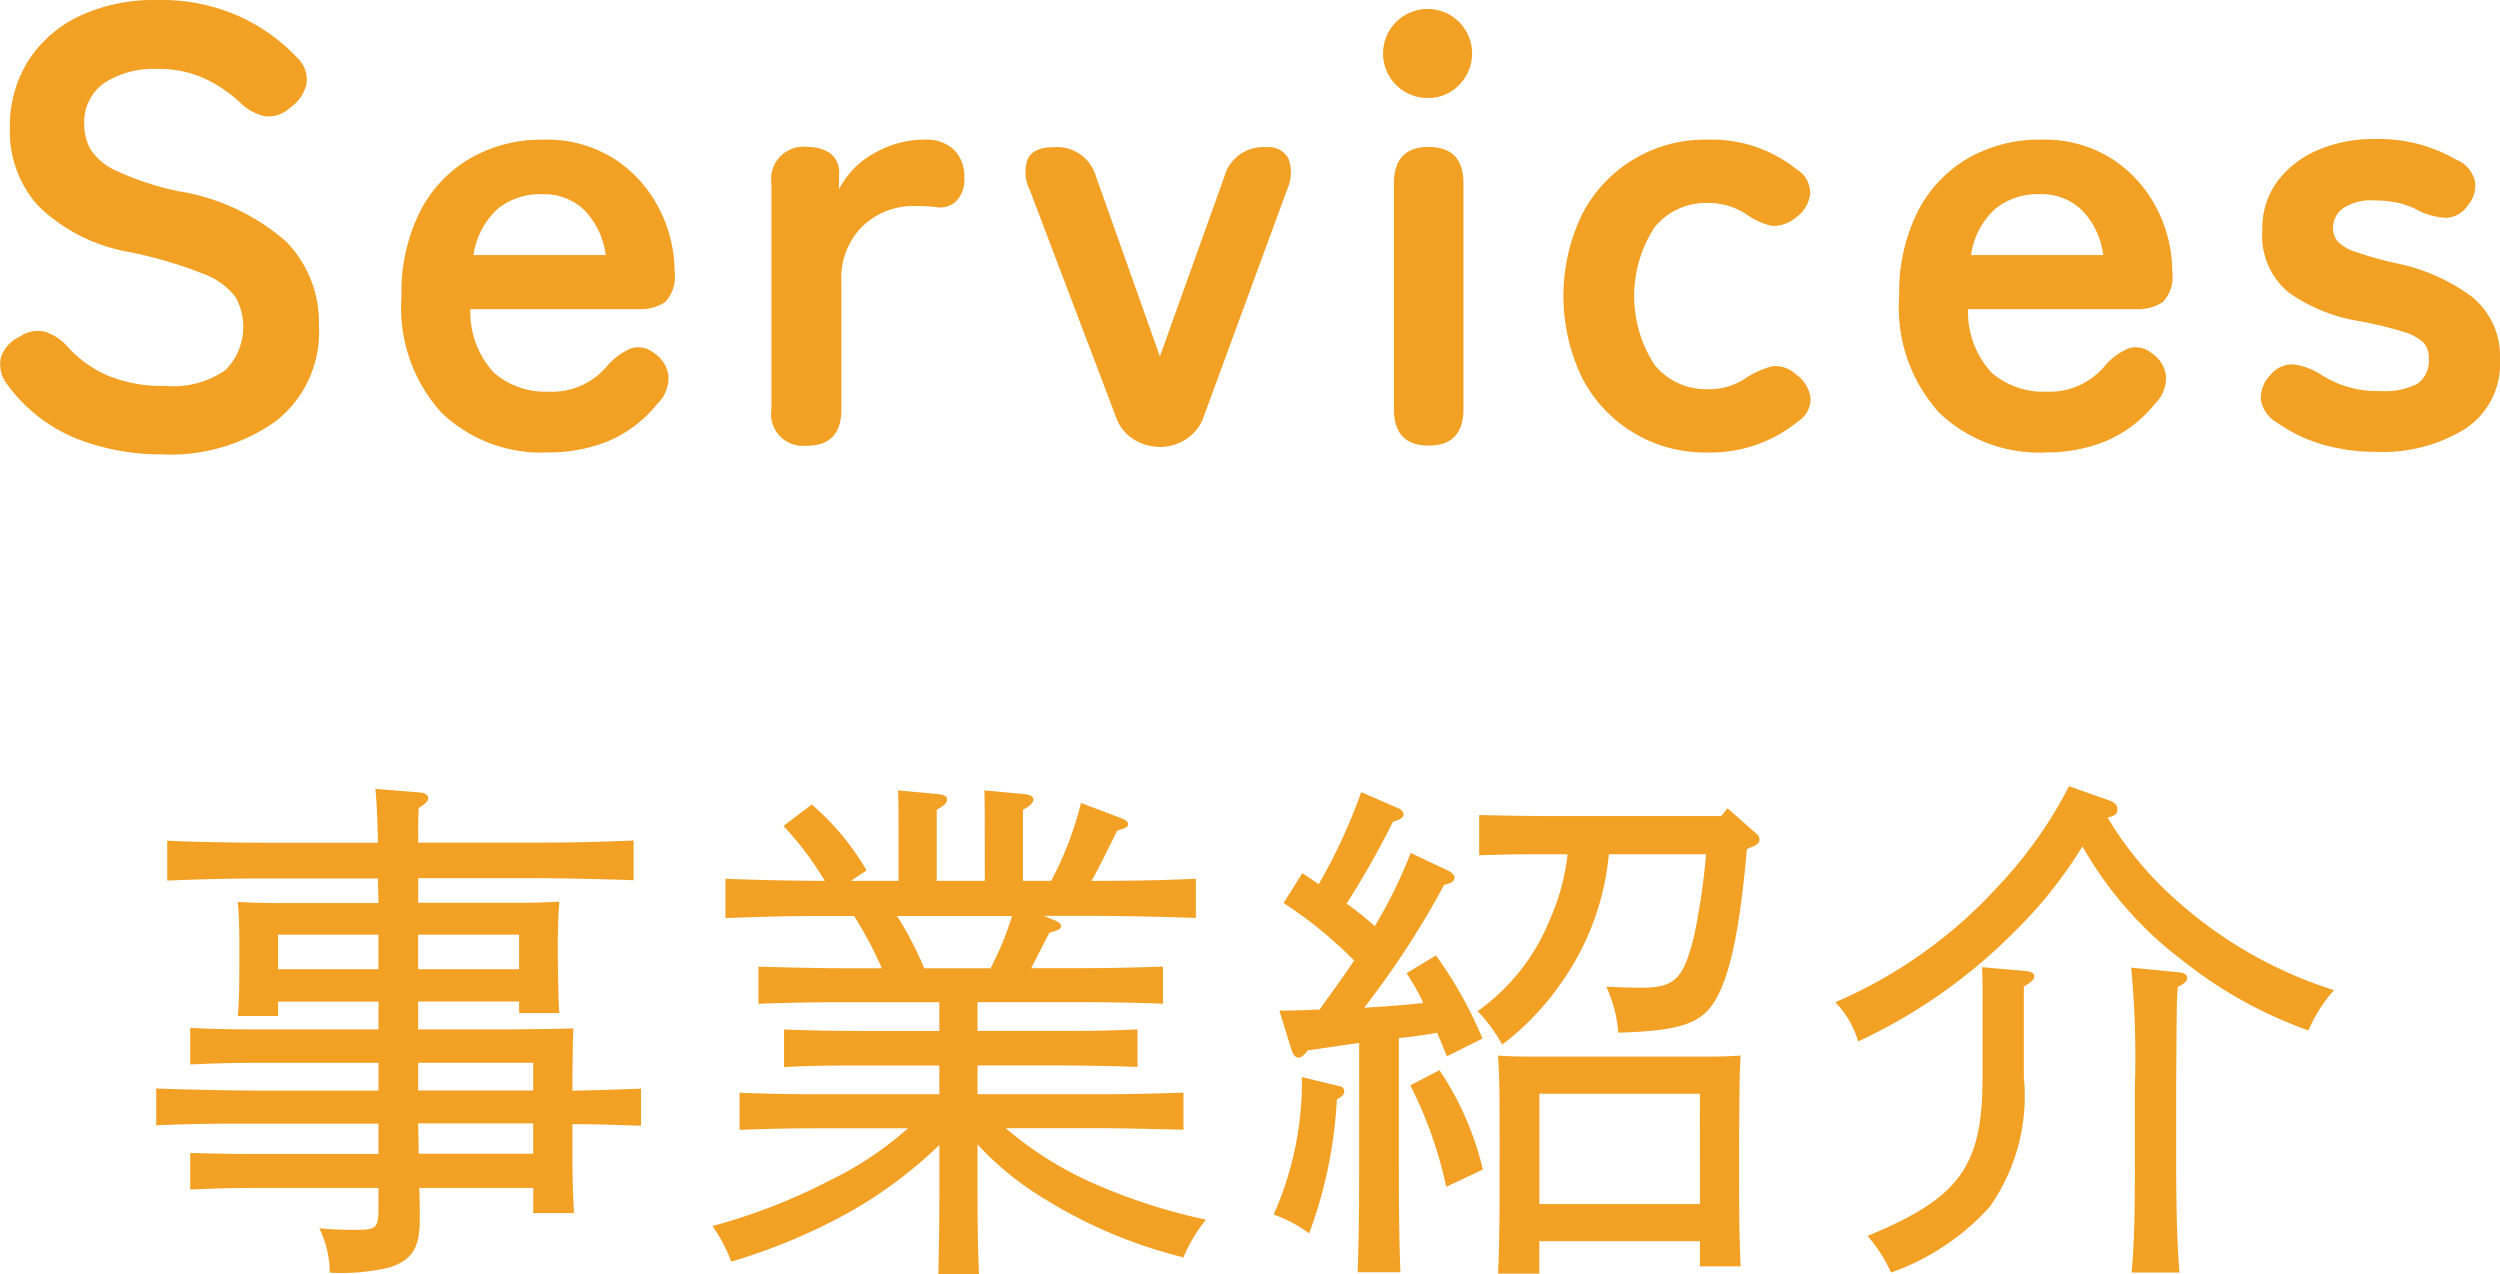
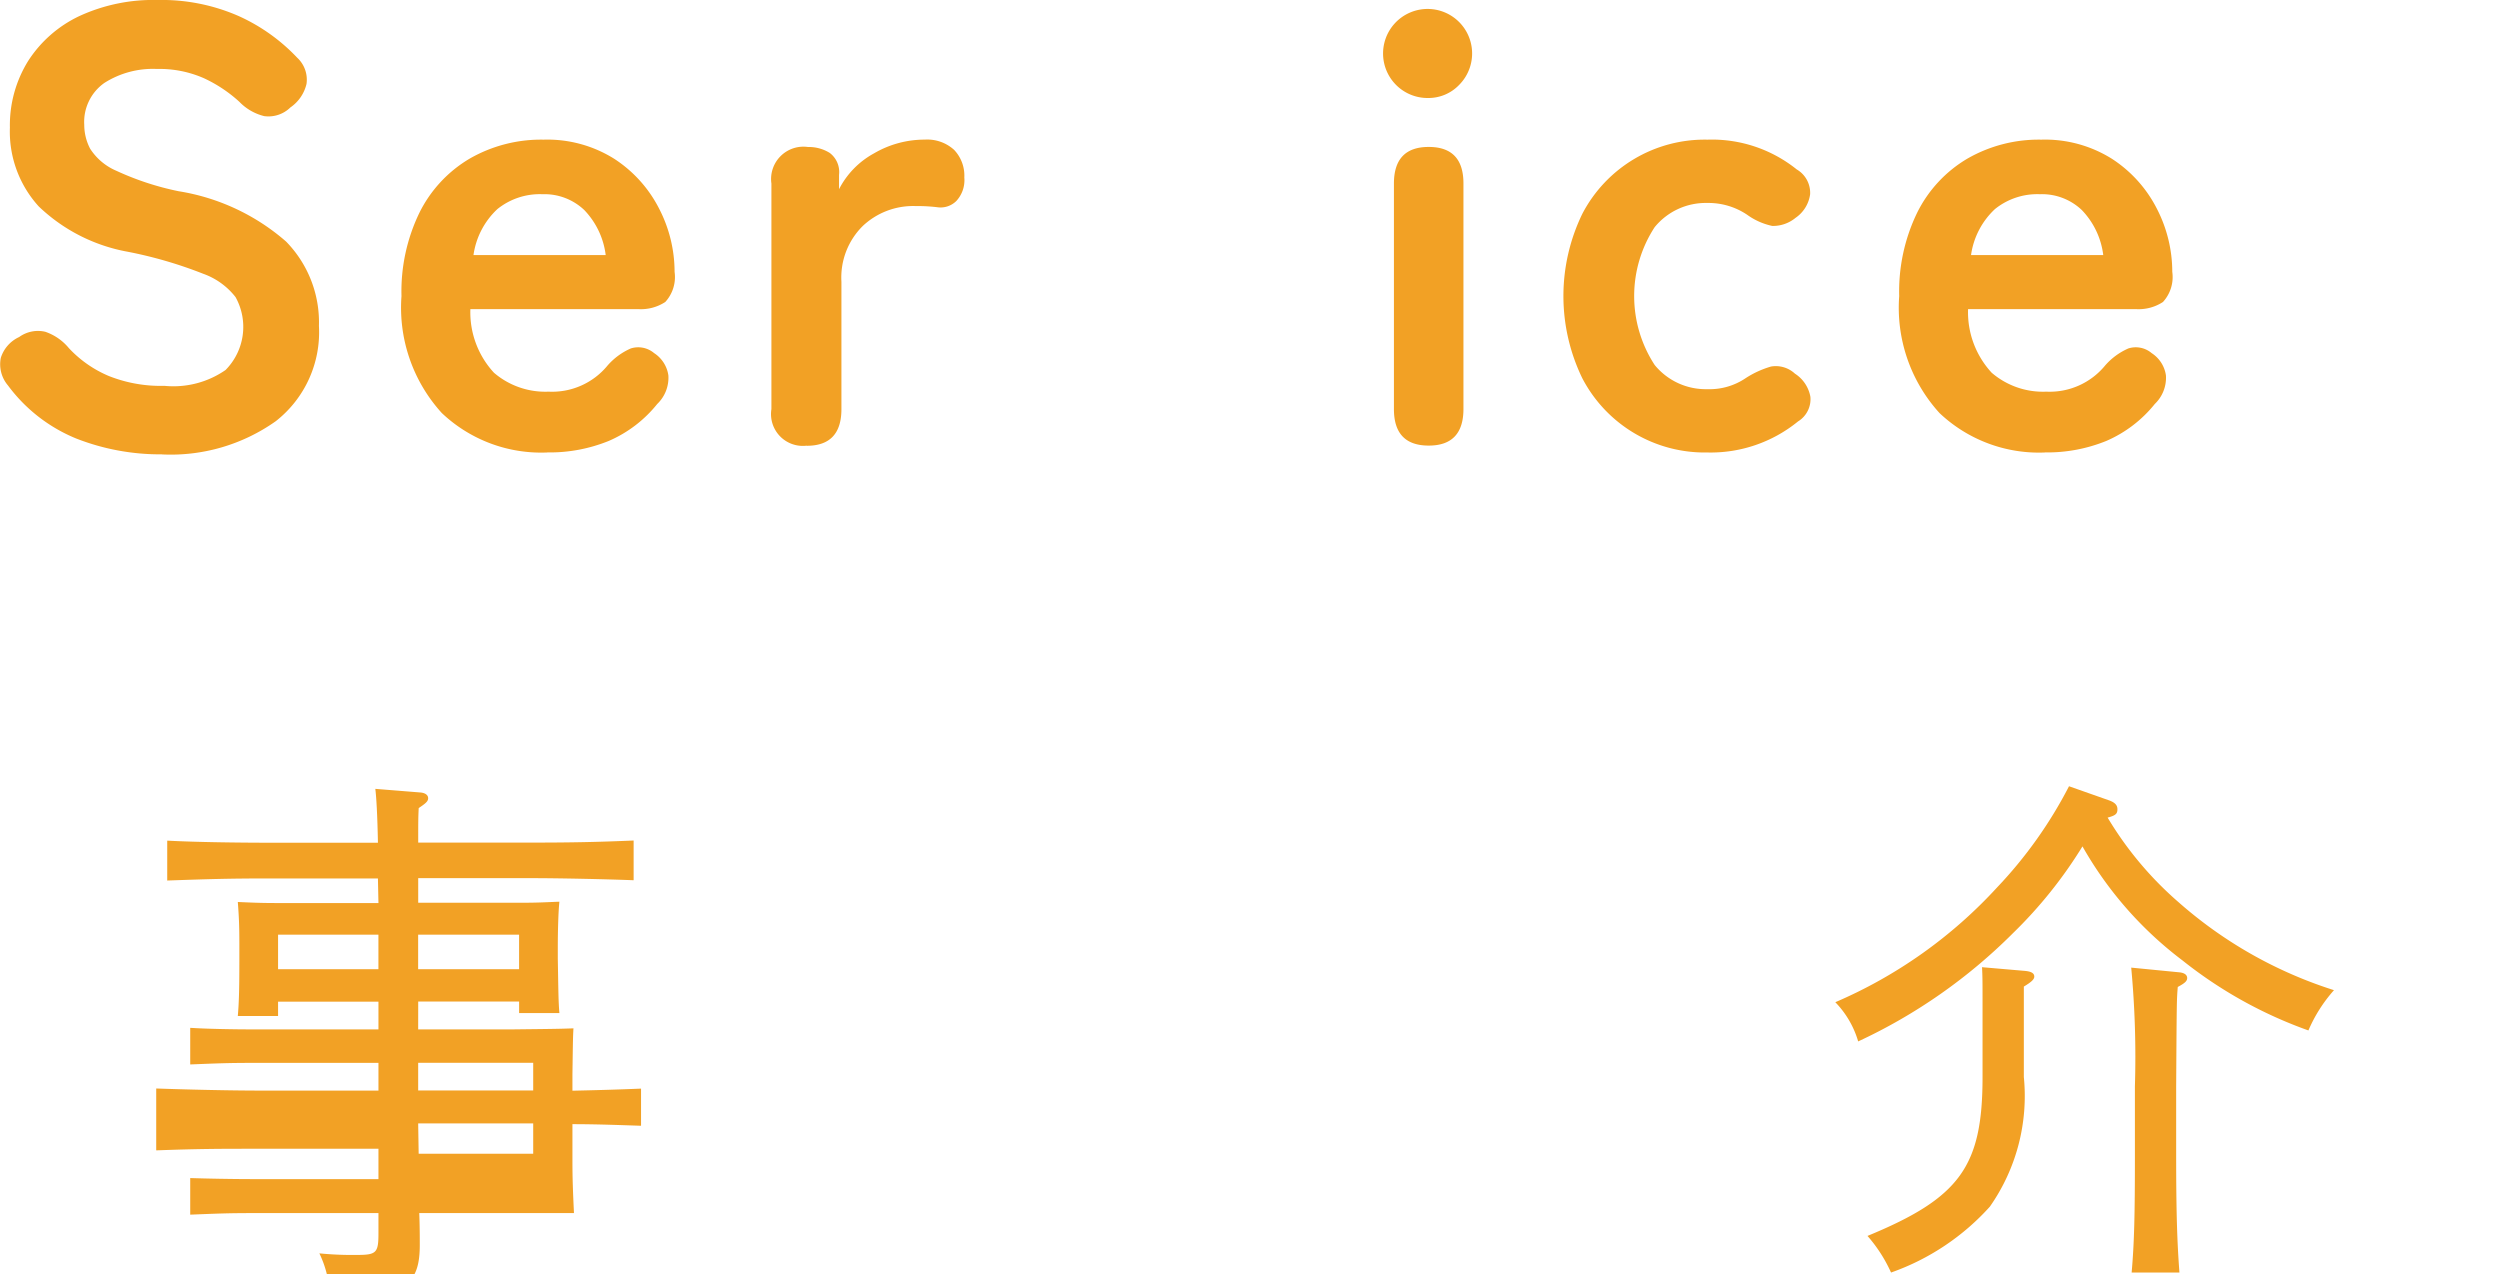
<svg xmlns="http://www.w3.org/2000/svg" width="76.528" height="39.003" viewBox="0 0 76.528 39.003">
  <g id="グループ_41" data-name="グループ 41" transform="translate(-1183.387 -42)">
-     <path id="パス_35" data-name="パス 35" d="M1164.378,73.511h2.88c1.41-.016,1.41-.016,1.873-.032-.015.288-.015.288-.031,1.409v.5c.72-.016,1.328-.032,2.1-.064v1.137c-.512-.016-1.328-.049-2.1-.049v1.137c0,.528.016.944.047,1.585H1167.9v-.769h-3.489c.016.384.016.769.016.977,0,.864-.24,1.232-.928,1.456a6.343,6.343,0,0,1-1.826.16,3.185,3.185,0,0,0-.32-1.36,10.346,10.346,0,0,0,1.152.048c.593,0,.657-.064.657-.656v-.625h-3.841c-.769,0-1.12.016-1.921.048v-1.12c.48.016,1.3.032,1.921.032h3.841v-.929h-3.617c-1.264,0-1.84,0-3.186.049V75.32c.9.032,2.242.064,3.186.064h3.617v-.848h-3.841c-.769,0-1.12.016-1.921.048V73.463c.48.032,1.3.048,1.921.048h3.841v-.848h-3.073V73.1h-1.232c.031-.368.047-.72.047-1.665v-.56c0-.576-.016-.848-.047-1.264.367.016.688.032,1.152.032h3.153l-.016-.753h-3.266c-1.263,0-1.839.017-3.184.064V67.733c.9.048,2.241.064,3.184.064h3.266c-.016-.849-.048-1.393-.08-1.649l1.393.112c.144.017.224.081.224.176s-.08.16-.289.3c-.015.305-.015.433-.015,1.057h3.41c1.263,0,2.064-.016,3.184-.064v1.216c-.8-.031-2.241-.064-3.184-.064h-3.41v.753h3.169c.512,0,.737-.016,1.153-.032-.032.288-.049.9-.049,1.392v.352c.017.913.017,1.313.049,1.665h-1.233v-.352h-3.089Zm-1.217-2.9h-3.072v1.057h3.072Zm4.306,0h-3.09v1.057h3.09Zm.432,3.922h-3.521v.848h3.521Zm0,2.785v-.929h-3.521l.015.929Z" transform="translate(31.81)" fill="#F2A125" />
-     <path id="パス_36" data-name="パス 36" d="M1181.5,78.186c0,1.44.015,2.1.046,2.817H1180.3c.016-.624.033-1.521.033-2.817V77.049a13.49,13.49,0,0,1-3.314,2.353,17.828,17.828,0,0,1-3.056,1.217,4.907,4.907,0,0,0-.577-1.088,17.889,17.889,0,0,0,3.585-1.393,10.461,10.461,0,0,0,2.4-1.6h-2.594c-1.041,0-1.681.016-2.561.048V75.449c.672.032,1.729.048,2.561.048h3.554v-.88h-2.193c-1.041,0-1.681,0-2.561.047V73.512c.688.032,1.728.048,2.561.048h2.193v-.88h-2.994c-1.025,0-1.665.016-2.544.048V71.591c.671.016,1.728.048,2.544.048h1.233a11.709,11.709,0,0,0-.849-1.6h-.752c-1.233,0-1.825.017-3.185.064V68.9c.768.032,2.129.064,3.042.064a9.861,9.861,0,0,0-1.266-1.681l.865-.656a7.87,7.87,0,0,1,1.68,2.017l-.479.32h1.456c0-2.257,0-2.5-.016-2.769l1.217.112c.191.016.287.08.287.16,0,.1-.08.192-.319.32v2.177h1.472c0-2.257,0-2.5-.016-2.769l1.216.112c.193.016.288.08.288.16,0,.1-.08.192-.319.32v2.177h.863a10.452,10.452,0,0,0,.913-2.385l1.265.48c.112.048.176.1.176.161,0,.1-.064.127-.336.208-.1.208-.1.208-.5,1.008-.08.144-.16.32-.289.528,1.312,0,2.1-.016,3.2-.064v1.2c-.848-.031-2.225-.064-3.2-.064h-1.456l.352.144c.112.049.176.113.176.161,0,.1-.064.128-.352.208-.113.208-.113.208-.56,1.088h1.488c1.008,0,1.473-.016,2.545-.048v1.137c-.688-.032-1.808-.048-2.545-.048H1181.5v.88h2.336c1.025,0,1.488,0,2.561-.048v1.152c-.688-.032-1.825-.047-2.561-.047H1181.5v.88h3.744c1.025,0,1.489-.016,2.561-.048v1.136c-.688-.016-1.825-.048-2.561-.048h-2.881a10.915,10.915,0,0,0,2.817,1.745,17.668,17.668,0,0,0,3.314,1.056,4.589,4.589,0,0,0-.689,1.153,14.715,14.715,0,0,1-4.337-1.841,9.312,9.312,0,0,1-1.968-1.616Zm.4-6.547a9.218,9.218,0,0,0,.656-1.6h-3.521a10.258,10.258,0,0,1,.833,1.6Z" transform="translate(31.81)" fill="#F2A125" />
-     <path id="パス_37" data-name="パス 37" d="M1192.5,75.656a13.846,13.846,0,0,1-.848,4.1,4.017,4.017,0,0,0-1.088-.576,9.92,9.92,0,0,0,.864-4.21l1.121.272c.128.016.176.08.176.16a.2.2,0,0,1-.081.161Zm-1.76-2.72c.447,0,.848-.017,1.233-.033.351-.5.72-.992,1.056-1.5a12.933,12.933,0,0,0-2.161-1.761l.576-.912c.176.112.336.224.5.336a16.9,16.9,0,0,0,1.3-2.817l1.153.5a.224.224,0,0,1,.144.176c0,.1-.111.176-.32.224a27.336,27.336,0,0,1-1.424,2.513,9.052,9.052,0,0,1,.864.688,14.8,14.8,0,0,0,1.1-2.24l1.183.56c.1.064.16.128.16.192,0,.1-.095.176-.32.224a26.974,26.974,0,0,1-2.448,3.761c.608-.032,1.216-.08,1.809-.144a6.358,6.358,0,0,0-.513-.912l.9-.544a12.47,12.47,0,0,1,1.425,2.545l-1.089.544c-.111-.272-.207-.512-.3-.721-.385.065-.786.129-1.17.161v3.889c0,1.681.016,2.449.048,3.281h-1.312c.031-.7.048-1.808.048-3.281V73.928c-.288.032-.673.1-1.569.224-.128.16-.208.224-.288.224s-.16-.08-.209-.224Zm4.9,1.824a9.221,9.221,0,0,1,1.329,3.041l-1.121.529a12.606,12.606,0,0,0-1.1-3.106Zm3.458-6.611c-.9,0-1.313,0-2.242.033V66.949c.624.016,1.569.032,2.242.032h5.17l.191-.24.832.736c.113.08.145.144.145.224,0,.1-.081.176-.272.24l-.112.048c-.224,2.577-.544,3.986-1.025,4.722-.431.641-1.1.849-2.913.9a3.98,3.98,0,0,0-.368-1.408c.416.016.672.032,1.04.032,1.057,0,1.313-.24,1.65-1.585a21.437,21.437,0,0,0,.367-2.5h-2.977a8.1,8.1,0,0,1-1.425,3.89,8.343,8.343,0,0,1-1.84,1.937,4.812,4.812,0,0,0-.752-1.025,6.315,6.315,0,0,0,2.209-2.8,6.692,6.692,0,0,0,.544-2Zm-.4,11.845v.993h-1.264c.032-.656.047-1.425.047-2.818V76.857c0-1.265,0-1.809-.047-2.545.432.032.816.032,1.36.032h4.706c.608,0,.88,0,1.36-.032-.031.512-.031.512-.047,2.545v1.088c0,1.473.016,2.113.047,2.818h-1.248v-.769Zm4.914-4.514H1198.7v3.377h4.914Z" transform="translate(31.81)" fill="#F2A125" />
+     <path id="パス_35" data-name="パス 35" d="M1164.378,73.511h2.88c1.41-.016,1.41-.016,1.873-.032-.015.288-.015.288-.031,1.409v.5c.72-.016,1.328-.032,2.1-.064v1.137c-.512-.016-1.328-.049-2.1-.049v1.137c0,.528.016.944.047,1.585H1167.9h-3.489c.016.384.016.769.016.977,0,.864-.24,1.232-.928,1.456a6.343,6.343,0,0,1-1.826.16,3.185,3.185,0,0,0-.32-1.36,10.346,10.346,0,0,0,1.152.048c.593,0,.657-.064.657-.656v-.625h-3.841c-.769,0-1.12.016-1.921.048v-1.12c.48.016,1.3.032,1.921.032h3.841v-.929h-3.617c-1.264,0-1.84,0-3.186.049V75.32c.9.032,2.242.064,3.186.064h3.617v-.848h-3.841c-.769,0-1.12.016-1.921.048V73.463c.48.032,1.3.048,1.921.048h3.841v-.848h-3.073V73.1h-1.232c.031-.368.047-.72.047-1.665v-.56c0-.576-.016-.848-.047-1.264.367.016.688.032,1.152.032h3.153l-.016-.753h-3.266c-1.263,0-1.839.017-3.184.064V67.733c.9.048,2.241.064,3.184.064h3.266c-.016-.849-.048-1.393-.08-1.649l1.393.112c.144.017.224.081.224.176s-.08.16-.289.3c-.015.305-.015.433-.015,1.057h3.41c1.263,0,2.064-.016,3.184-.064v1.216c-.8-.031-2.241-.064-3.184-.064h-3.41v.753h3.169c.512,0,.737-.016,1.153-.032-.032.288-.049.9-.049,1.392v.352c.017.913.017,1.313.049,1.665h-1.233v-.352h-3.089Zm-1.217-2.9h-3.072v1.057h3.072Zm4.306,0h-3.09v1.057h3.09Zm.432,3.922h-3.521v.848h3.521Zm0,2.785v-.929h-3.521l.015.929Z" transform="translate(31.81)" fill="#F2A125" />
    <path id="パス_38" data-name="パス 38" d="M1216.138,66.5c.176.064.256.144.256.272,0,.144-.063.192-.3.256a10.692,10.692,0,0,0,2.175,2.593,13.226,13.226,0,0,0,4.754,2.689,4.555,4.555,0,0,0-.783,1.233,13.381,13.381,0,0,1-3.857-2.145,11.43,11.43,0,0,1-3.059-3.489,13.732,13.732,0,0,1-2.128,2.657,16.546,16.546,0,0,1-4.738,3.313,2.88,2.88,0,0,0-.7-1.2,14.441,14.441,0,0,0,4.945-3.506,13.39,13.39,0,0,0,2.209-3.105Zm-2.609,8.468a5.9,5.9,0,0,1-1.04,3.969,7.35,7.35,0,0,1-3.025,2.017,4.479,4.479,0,0,0-.721-1.121c2.834-1.168,3.522-2.129,3.522-4.865V72.632c0-.512,0-.753-.016-1.025l1.3.112c.191.016.3.064.3.176,0,.081-.08.161-.32.305Zm3.3,5.986c.08-.912.1-1.745.1-3.6v-2.1a29.386,29.386,0,0,0-.113-3.634l1.473.144c.16.016.24.081.24.176s-.08.16-.288.272c-.032.4-.032.4-.049,3.042v2.1c0,1.873.034,2.706.1,3.6Z" transform="translate(31.81)" fill="#F2A125" />
    <path id="パス_39" data-name="パス 39" d="M1156.533,55.908a7.037,7.037,0,0,1-2.622-.484,4.907,4.907,0,0,1-2.09-1.625,1,1,0,0,1-.219-.846,1.048,1.048,0,0,1,.561-.636.984.984,0,0,1,.8-.161,1.613,1.613,0,0,1,.722.5,3.552,3.552,0,0,0,1.226.855,4.307,4.307,0,0,0,1.7.3,2.8,2.8,0,0,0,1.871-.485,1.877,1.877,0,0,0,.305-2.232,2.184,2.184,0,0,0-.988-.713,13.1,13.1,0,0,0-2.309-.674,5.3,5.3,0,0,1-2.726-1.387,3.4,3.4,0,0,1-.884-2.413,3.728,3.728,0,0,1,.56-2.043,3.784,3.784,0,0,1,1.577-1.377A5.406,5.406,0,0,1,1156.4,42a5.865,5.865,0,0,1,2.489.494,5.664,5.664,0,0,1,1.786,1.273.916.916,0,0,1,.285.8,1.21,1.21,0,0,1-.494.722.958.958,0,0,1-.8.266,1.577,1.577,0,0,1-.76-.437,4.256,4.256,0,0,0-1.083-.722,3.375,3.375,0,0,0-1.444-.285,2.765,2.765,0,0,0-1.606.427,1.46,1.46,0,0,0-.617,1.283,1.576,1.576,0,0,0,.181.732,1.785,1.785,0,0,0,.8.674,8.654,8.654,0,0,0,1.909.627,6.577,6.577,0,0,1,3.287,1.539,3.535,3.535,0,0,1,1.007,2.584,3.458,3.458,0,0,1-1.321,2.916,5.559,5.559,0,0,1-3.486,1.017" transform="translate(31.81)" fill="#F2A125" />
    <path id="パス_40" data-name="パス 40" d="M1168.332,55.851a4.422,4.422,0,0,1-3.23-1.207,4.792,4.792,0,0,1-1.235-3.581,5.521,5.521,0,0,1,.551-2.555,3.973,3.973,0,0,1,1.539-1.654,4.388,4.388,0,0,1,2.261-.579,3.853,3.853,0,0,1,2.166.589,3.955,3.955,0,0,1,1.368,1.52,4.222,4.222,0,0,1,.475,1.938,1.13,1.13,0,0,1-.285.922,1.363,1.363,0,0,1-.836.218h-5.13a2.725,2.725,0,0,0,.722,1.948,2.411,2.411,0,0,0,1.672.579,2.194,2.194,0,0,0,1.805-.8,2.022,2.022,0,0,1,.712-.523.754.754,0,0,1,.713.143.978.978,0,0,1,.437.684,1.112,1.112,0,0,1-.342.874,3.863,3.863,0,0,1-1.482,1.13,4.8,4.8,0,0,1-1.881.352m-2.261-6.042h4.047a2.416,2.416,0,0,0-.655-1.377,1.773,1.773,0,0,0-1.283-.485,2.069,2.069,0,0,0-1.378.456,2.38,2.38,0,0,0-.731,1.406" transform="translate(31.81)" fill="#F2A125" />
    <path id="パス_41" data-name="パス 41" d="M1176.274,55.642a.974.974,0,0,1-1.083-1.121v-6.9a.99.99,0,0,1,1.12-1.121,1.207,1.207,0,0,1,.665.181.733.733,0,0,1,.285.674v.437a2.607,2.607,0,0,1,1.075-1.1,3.062,3.062,0,0,1,1.547-.418,1.222,1.222,0,0,1,.9.313,1.143,1.143,0,0,1,.313.846.938.938,0,0,1-.247.722.686.686,0,0,1-.569.19c-.1-.013-.209-.022-.323-.029s-.242-.009-.38-.009a2.251,2.251,0,0,0-1.587.608,2.219,2.219,0,0,0-.656,1.71v3.9q0,1.121-1.063,1.121" transform="translate(31.81)" fill="#F2A125" />
-     <path id="パス_42" data-name="パス 42" d="M1187.085,55.68a1.529,1.529,0,0,1-.8-.228,1.293,1.293,0,0,1-.551-.7l-2.641-6.954a1.169,1.169,0,0,1-.047-.95q.18-.342.788-.342a1.239,1.239,0,0,1,1.292.893l1.957,5.51,1.976-5.51a1.227,1.227,0,0,1,1.273-.893.689.689,0,0,1,.684.342,1.251,1.251,0,0,1-.037.95l-2.547,6.935a1.341,1.341,0,0,1-.551.712,1.479,1.479,0,0,1-.8.238" transform="translate(31.81)" fill="#F2A125" />
    <path id="パス_43" data-name="パス 43" d="M1195.292,45a1.363,1.363,0,1,1,.95-.4,1.3,1.3,0,0,1-.95.4m.02,10.64q-1.067,0-1.065-1.121v-6.9q0-1.121,1.065-1.121t1.063,1.121v6.9q0,1.121-1.063,1.121" transform="translate(31.81)" fill="#F2A125" />
    <path id="パス_44" data-name="パス 44" d="M1203.842,55.851a4.226,4.226,0,0,1-3.828-2.271,5.763,5.763,0,0,1,0-5.035,4.223,4.223,0,0,1,3.828-2.27,4.146,4.146,0,0,1,2.736.912.829.829,0,0,1,.409.76,1.043,1.043,0,0,1-.447.722,1.084,1.084,0,0,1-.712.247,2.035,2.035,0,0,1-.769-.342,2.118,2.118,0,0,0-1.217-.361,2.018,2.018,0,0,0-1.614.741,3.86,3.86,0,0,0,0,4.218,2.018,2.018,0,0,0,1.614.741,1.969,1.969,0,0,0,1.179-.342,2.925,2.925,0,0,1,.769-.351.861.861,0,0,1,.732.218,1.065,1.065,0,0,1,.474.712.8.8,0,0,1-.38.751,4.231,4.231,0,0,1-2.774.95" transform="translate(31.81)" fill="#F2A125" />
    <path id="パス_45" data-name="パス 45" d="M1214.179,55.851a4.426,4.426,0,0,1-3.231-1.207,4.791,4.791,0,0,1-1.234-3.581,5.519,5.519,0,0,1,.551-2.555,3.967,3.967,0,0,1,1.539-1.654,4.384,4.384,0,0,1,2.26-.579,3.85,3.85,0,0,1,2.166.589,3.95,3.95,0,0,1,1.369,1.52,4.22,4.22,0,0,1,.474,1.938,1.13,1.13,0,0,1-.285.922,1.36,1.36,0,0,1-.836.218h-5.13a2.73,2.73,0,0,0,.723,1.948,2.407,2.407,0,0,0,1.672.579,2.194,2.194,0,0,0,1.8-.8,2.014,2.014,0,0,1,.712-.523.752.752,0,0,1,.712.143.976.976,0,0,1,.438.684,1.112,1.112,0,0,1-.342.874,3.872,3.872,0,0,1-1.482,1.13,4.8,4.8,0,0,1-1.881.352m-2.261-6.042h4.047a2.409,2.409,0,0,0-.656-1.377,1.769,1.769,0,0,0-1.283-.485,2.064,2.064,0,0,0-1.377.456,2.374,2.374,0,0,0-.731,1.406" transform="translate(31.81)" fill="#F2A125" />
-     <path id="パス_46" data-name="パス 46" d="M1224.324,55.832a5.955,5.955,0,0,1-1.625-.218,4.638,4.638,0,0,1-1.415-.675.988.988,0,0,1-.5-.712,1,1,0,0,1,.295-.751.866.866,0,0,1,.675-.323,1.984,1.984,0,0,1,.826.285,3.163,3.163,0,0,0,1.862.532,2.214,2.214,0,0,0,1.13-.219.871.871,0,0,0,.352-.807.652.652,0,0,0-.171-.466,1.581,1.581,0,0,0-.637-.332,11.925,11.925,0,0,0-1.358-.323,5.135,5.135,0,0,1-2.128-.874,2.258,2.258,0,0,1-.8-1.919,2.407,2.407,0,0,1,.456-1.472,2.991,2.991,0,0,1,1.235-.96,4.252,4.252,0,0,1,1.729-.342,4.724,4.724,0,0,1,2.508.627.964.964,0,0,1,.58.656.926.926,0,0,1-.219.75.852.852,0,0,1-.655.38,2.1,2.1,0,0,1-.827-.209,2.391,2.391,0,0,0-.636-.247,3.242,3.242,0,0,0-.713-.076,1.566,1.566,0,0,0-1,.247.746.746,0,0,0-.295.589.631.631,0,0,0,.143.418,1.321,1.321,0,0,0,.56.323,11.638,11.638,0,0,0,1.216.342,5.819,5.819,0,0,1,2.356,1.045,2.342,2.342,0,0,1,.836,1.919,2.371,2.371,0,0,1-1.054,2.1,4.783,4.783,0,0,1-2.727.712" transform="translate(31.81)" fill="#F2A125" />
  </g>
</svg>